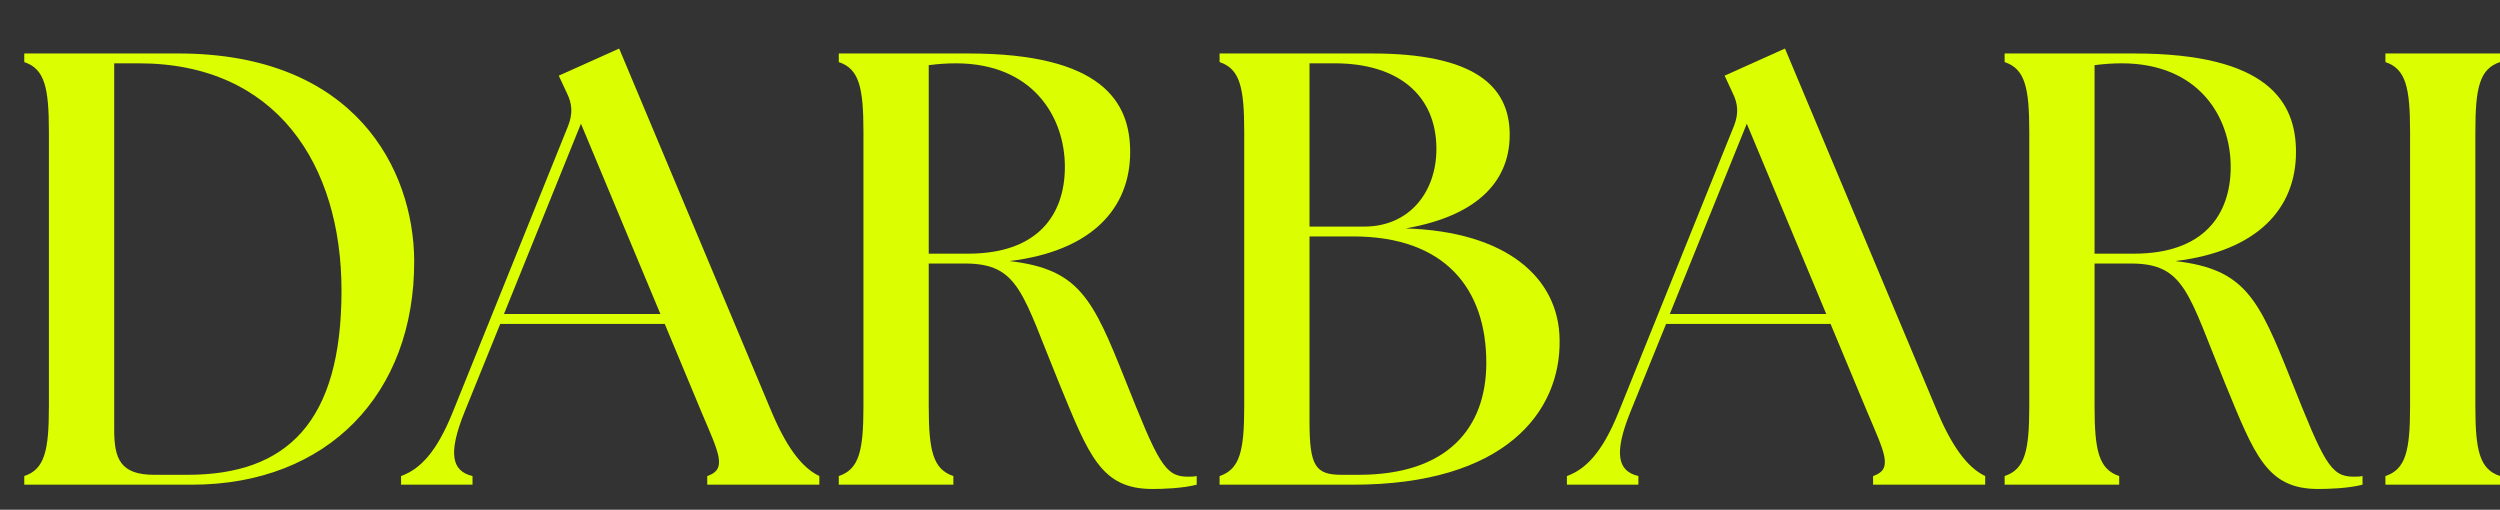
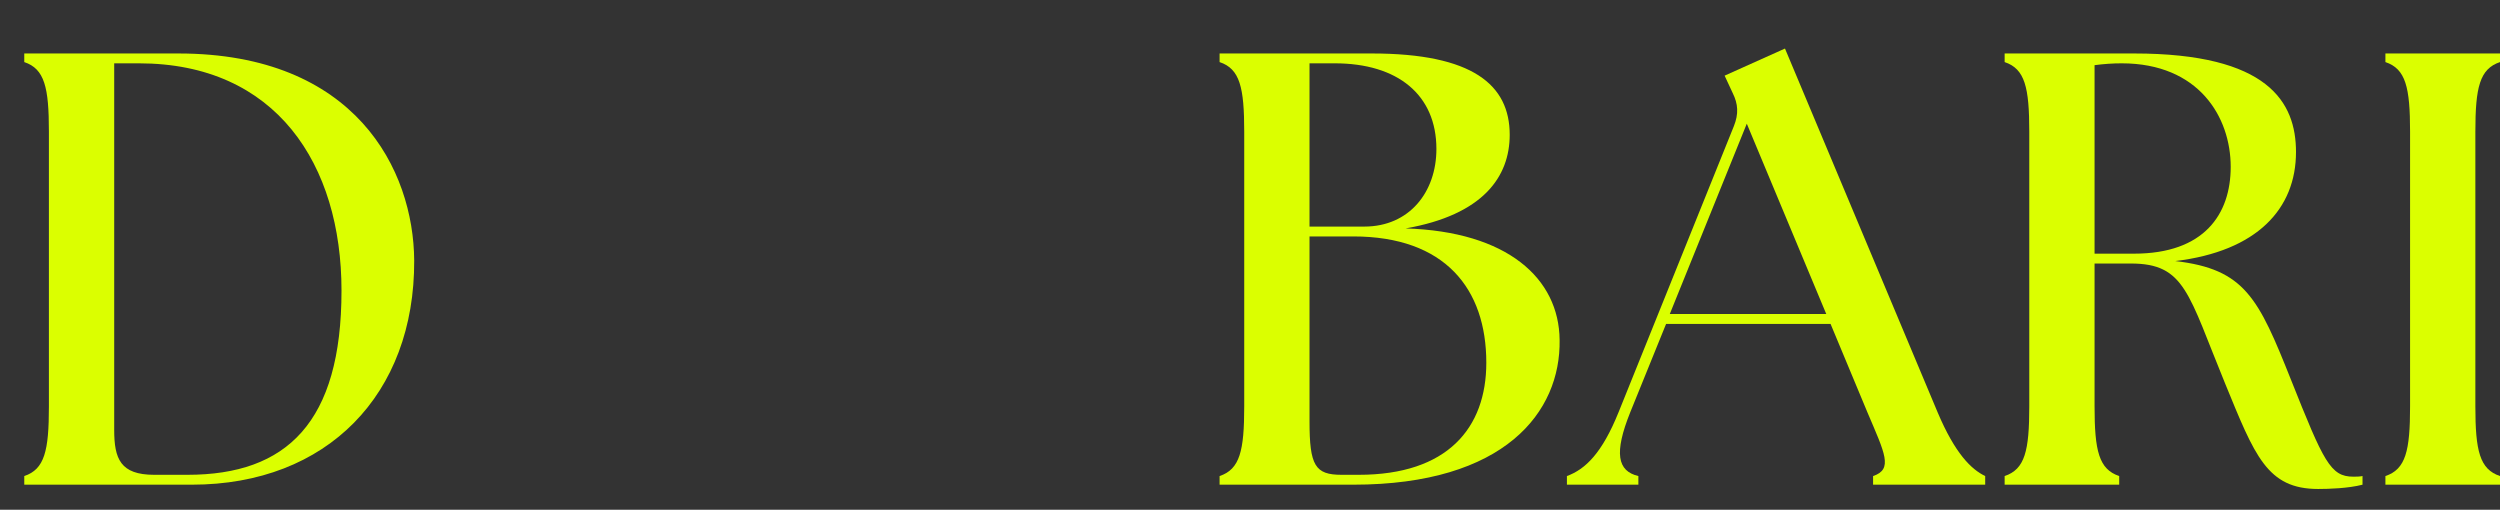
<svg xmlns="http://www.w3.org/2000/svg" fill="none" viewBox="0 0 103 21" height="21" width="103">
  <rect x="0" y="0" width="103" height="21" fill="#333333" stroke="none" />
  <g clip-path="url(#clip0_5758_43421)">
    <path fill="#DBFF00" d="M98.279 19.969V19.613C99.117 19.334 99.295 18.573 99.295 16.745V5.426C99.295 3.599 99.117 2.837 98.279 2.558V2.203H103V2.558C102.163 2.837 101.985 3.599 101.985 5.426V16.745C101.985 18.573 102.163 19.334 103 19.613V19.969H98.279Z" />
    <path fill="#DBFF00" d="M95.509 20.146C93.402 20.146 92.895 18.776 91.677 15.806C90.154 12.101 90.027 10.857 87.794 10.857H86.296V16.745C86.296 18.573 86.474 19.334 87.311 19.613V19.969H82.591V19.613C83.428 19.334 83.606 18.573 83.606 16.745V5.426C83.606 3.599 83.428 2.837 82.591 2.558V2.203H87.921C93.453 2.203 94.595 4.208 94.595 6.264C94.595 8.599 92.996 10.35 89.621 10.756C92.489 11.086 93.047 12.279 94.392 15.654C95.737 19.03 96.016 19.639 96.956 19.639C97.082 19.639 97.209 19.639 97.336 19.613V19.969C96.752 20.121 95.94 20.146 95.509 20.146ZM86.296 10.451H87.921C90.814 10.451 91.905 8.827 91.905 6.873C91.905 4.817 90.585 2.609 87.413 2.609C87.058 2.609 86.677 2.634 86.296 2.685V10.451Z" />
    <path fill="#DBFF00" d="M64.557 19.969V19.613C65.318 19.334 66.004 18.674 66.689 16.974L71.435 5.198C71.638 4.69 71.612 4.284 71.384 3.827L71.054 3.117L73.541 2L79.835 16.999C80.546 18.674 81.206 19.334 81.79 19.613V19.969H77.171V19.613C78.008 19.334 77.653 18.674 76.942 16.999L75.419 13.345H68.643L67.171 16.974C66.486 18.674 66.638 19.41 67.501 19.613V19.969H64.557ZM68.795 12.938H75.242L71.968 5.096L68.795 12.938Z" />
    <path fill="#DBFF00" d="M50.247 19.969V19.613C51.084 19.334 51.262 18.573 51.262 16.745V5.426C51.262 3.599 51.084 2.837 50.247 2.558V2.203H56.516C60.678 2.203 62.2 3.497 62.2 5.553C62.2 7.279 61.109 8.852 57.911 9.411C62.099 9.538 64.231 11.466 64.256 14.004C64.307 16.974 61.998 19.969 55.754 19.969H50.247ZM53.952 17.355C53.952 19.182 54.181 19.562 55.272 19.562H55.983C59.637 19.562 61.236 17.634 61.236 14.944C61.236 11.898 59.536 9.741 55.754 9.741H53.952V17.355ZM53.952 9.335H56.211C58.064 9.335 59.18 7.913 59.18 6.137C59.18 3.903 57.581 2.609 54.993 2.609H53.952V9.335Z" />
-     <path fill="#DBFF00" d="M47.477 20.146C45.37 20.146 44.862 18.776 43.644 15.806C42.121 12.101 41.995 10.857 39.761 10.857H38.264V16.745C38.264 18.573 38.441 19.334 39.279 19.613V19.969H34.558V19.613C35.396 19.334 35.574 18.573 35.574 16.745V5.426C35.574 3.599 35.396 2.837 34.558 2.558V2.203H39.888C45.421 2.203 46.563 4.208 46.563 6.264C46.563 8.599 44.964 10.35 41.588 10.756C44.456 11.086 45.015 12.279 46.36 15.654C47.705 19.03 47.984 19.639 48.923 19.639C49.05 19.639 49.177 19.639 49.304 19.613V19.969C48.72 20.121 47.908 20.146 47.477 20.146ZM38.264 10.451H39.888C42.781 10.451 43.873 8.827 43.873 6.873C43.873 4.817 42.553 2.609 39.38 2.609C39.025 2.609 38.644 2.634 38.264 2.685V10.451Z" />
-     <path fill="#DBFF00" d="M16.524 19.969V19.613C17.286 19.334 17.971 18.674 18.656 16.974L23.402 5.198C23.605 4.69 23.58 4.284 23.352 3.827L23.021 3.117L25.509 2L31.803 16.999C32.513 18.674 33.173 19.334 33.757 19.613V19.969H29.138V19.613C29.976 19.334 29.62 18.674 28.91 16.999L27.387 13.345H20.61L19.139 16.974C18.453 18.674 18.605 19.41 19.468 19.613V19.969H16.524ZM20.763 12.938H27.209L23.935 5.096L20.763 12.938Z" />
    <path fill="#DBFF00" d="M1 19.969V19.613C1.838 19.334 2.015 18.573 2.015 16.745V5.426C2.015 3.599 1.838 2.837 1 2.558V2.203H7.345C14.654 2.203 17.04 7 17.065 10.73C17.09 16.238 13.487 19.969 7.903 19.969H1ZM4.705 17.71C4.705 18.903 4.959 19.562 6.355 19.562H7.726C11.812 19.562 14.07 17.405 14.07 11.974C14.07 6.771 11.38 2.609 5.721 2.609H4.705V17.71Z" />
  </g>
  <defs>
    <clipPath id="clip0_5758_43421">
      <rect fill="white" height="21" width="103" />
    </clipPath>
  </defs>
</svg>